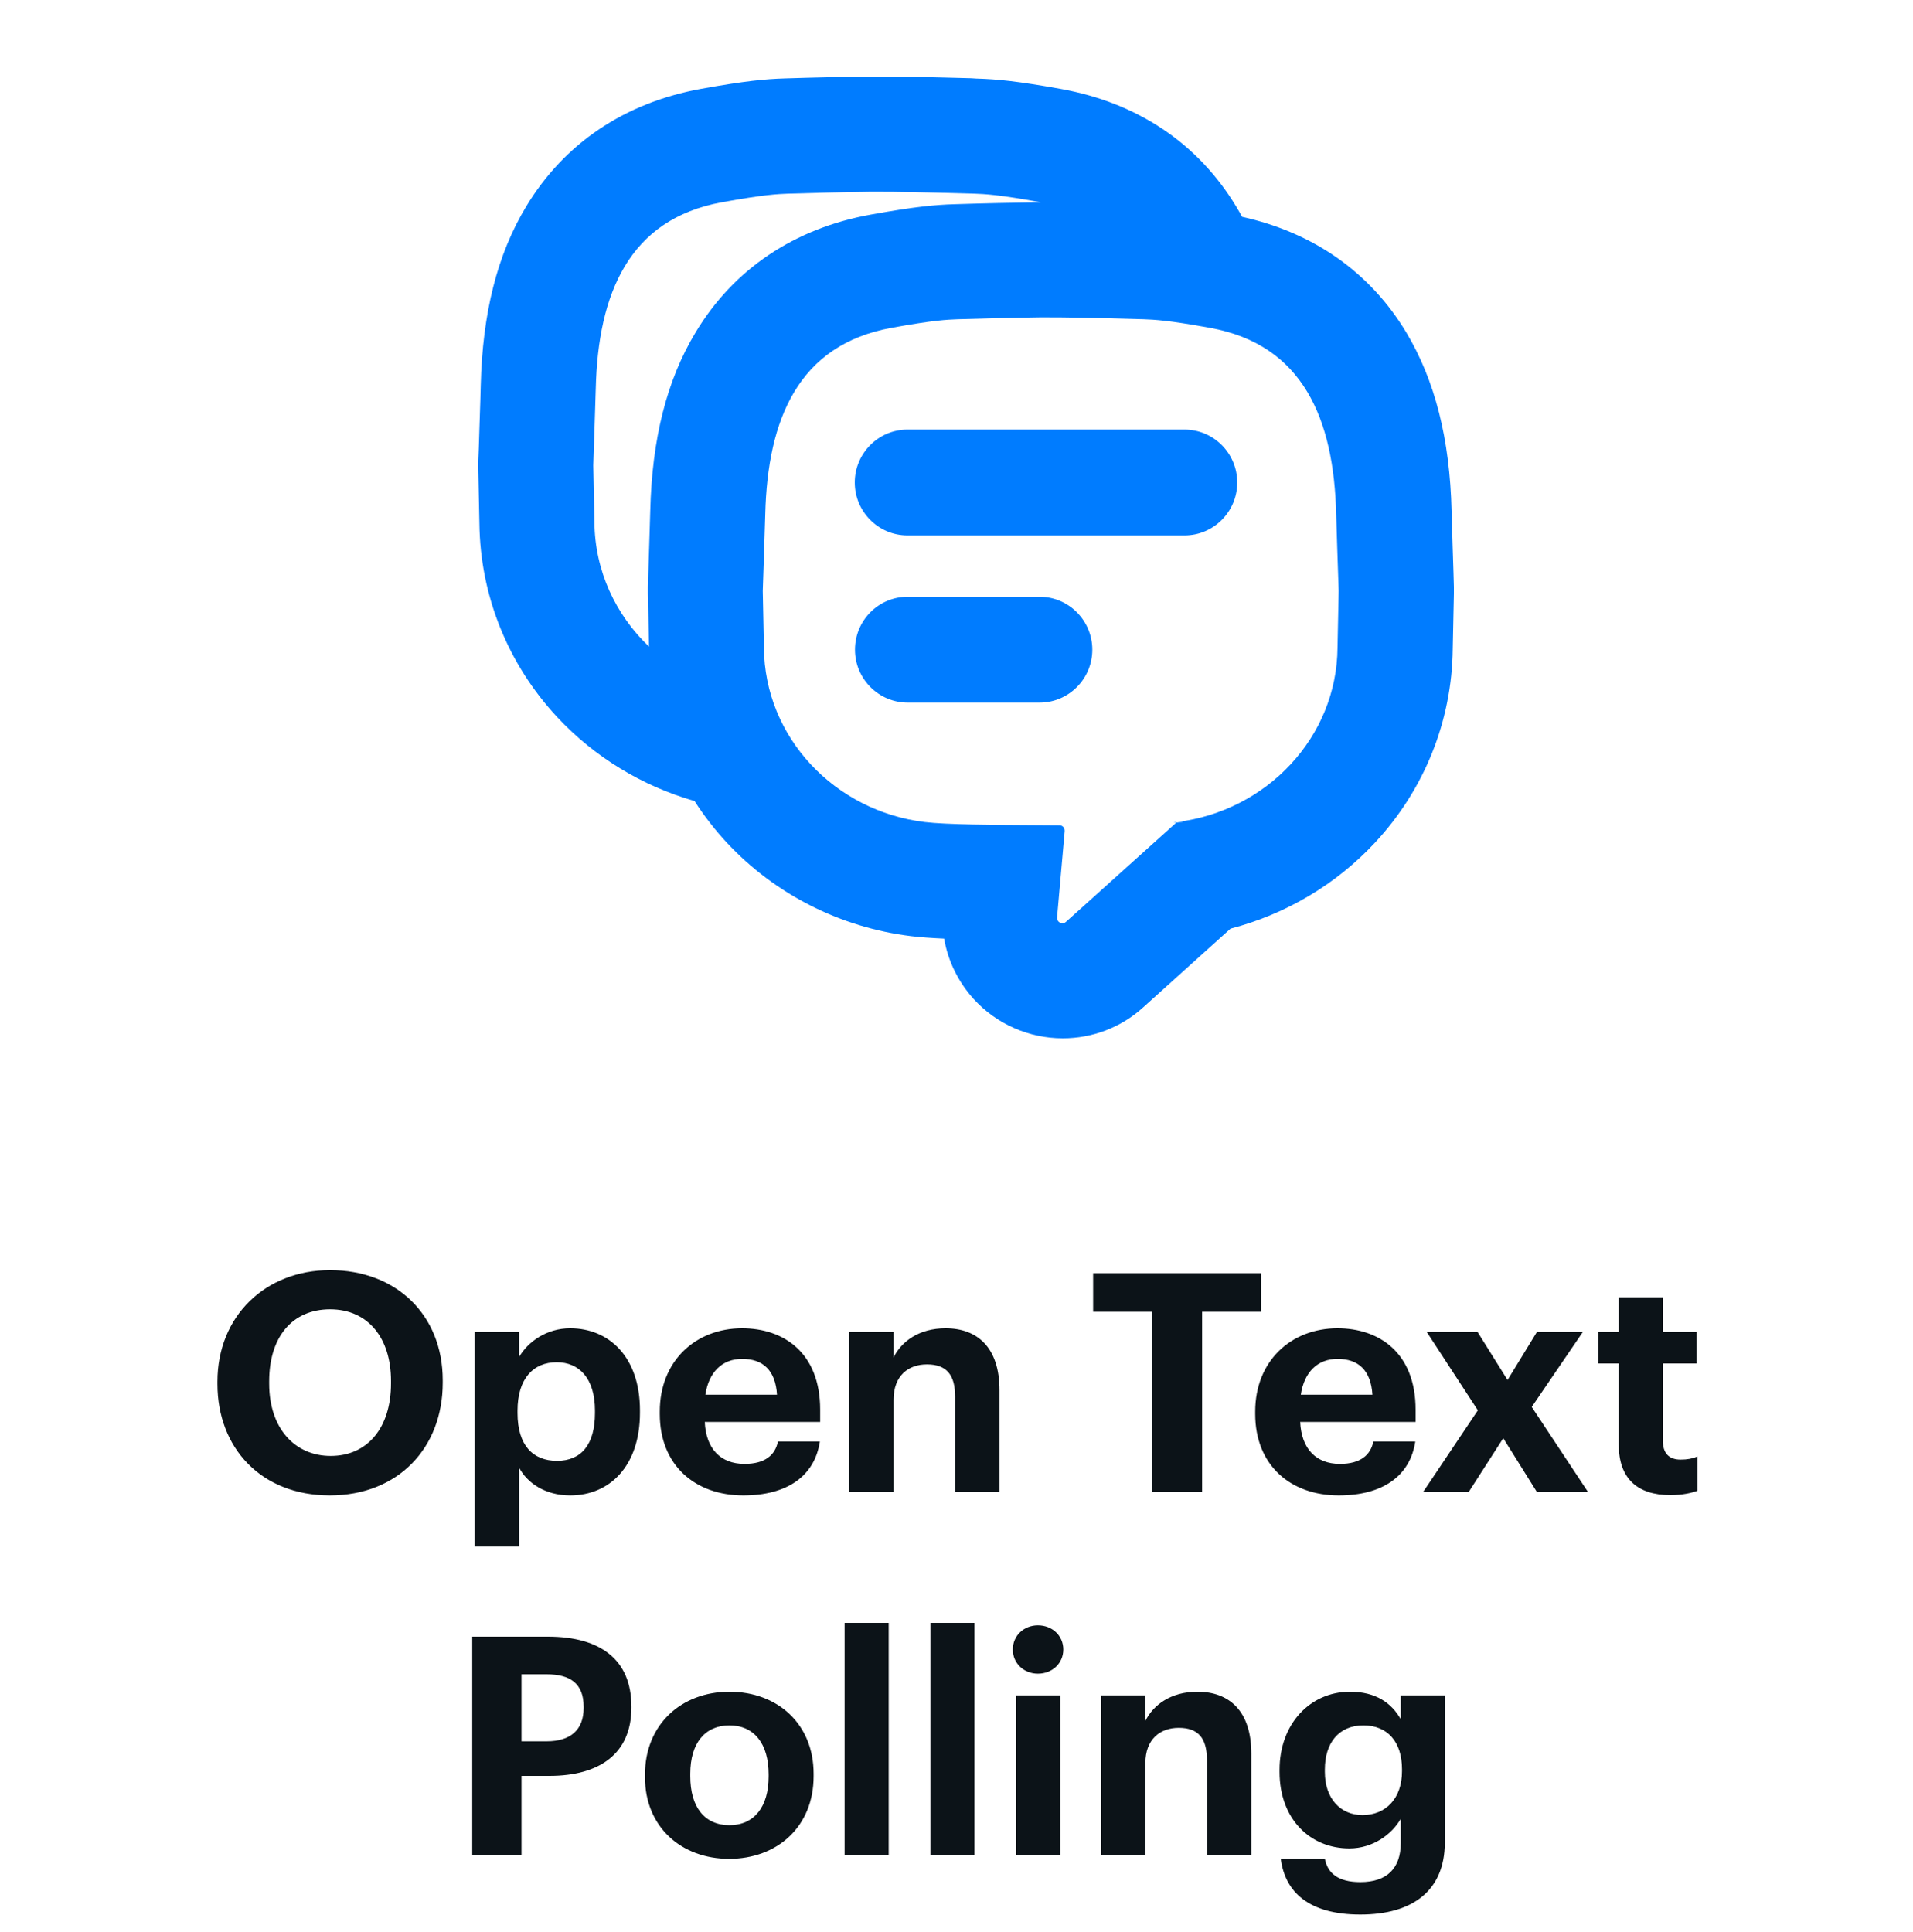
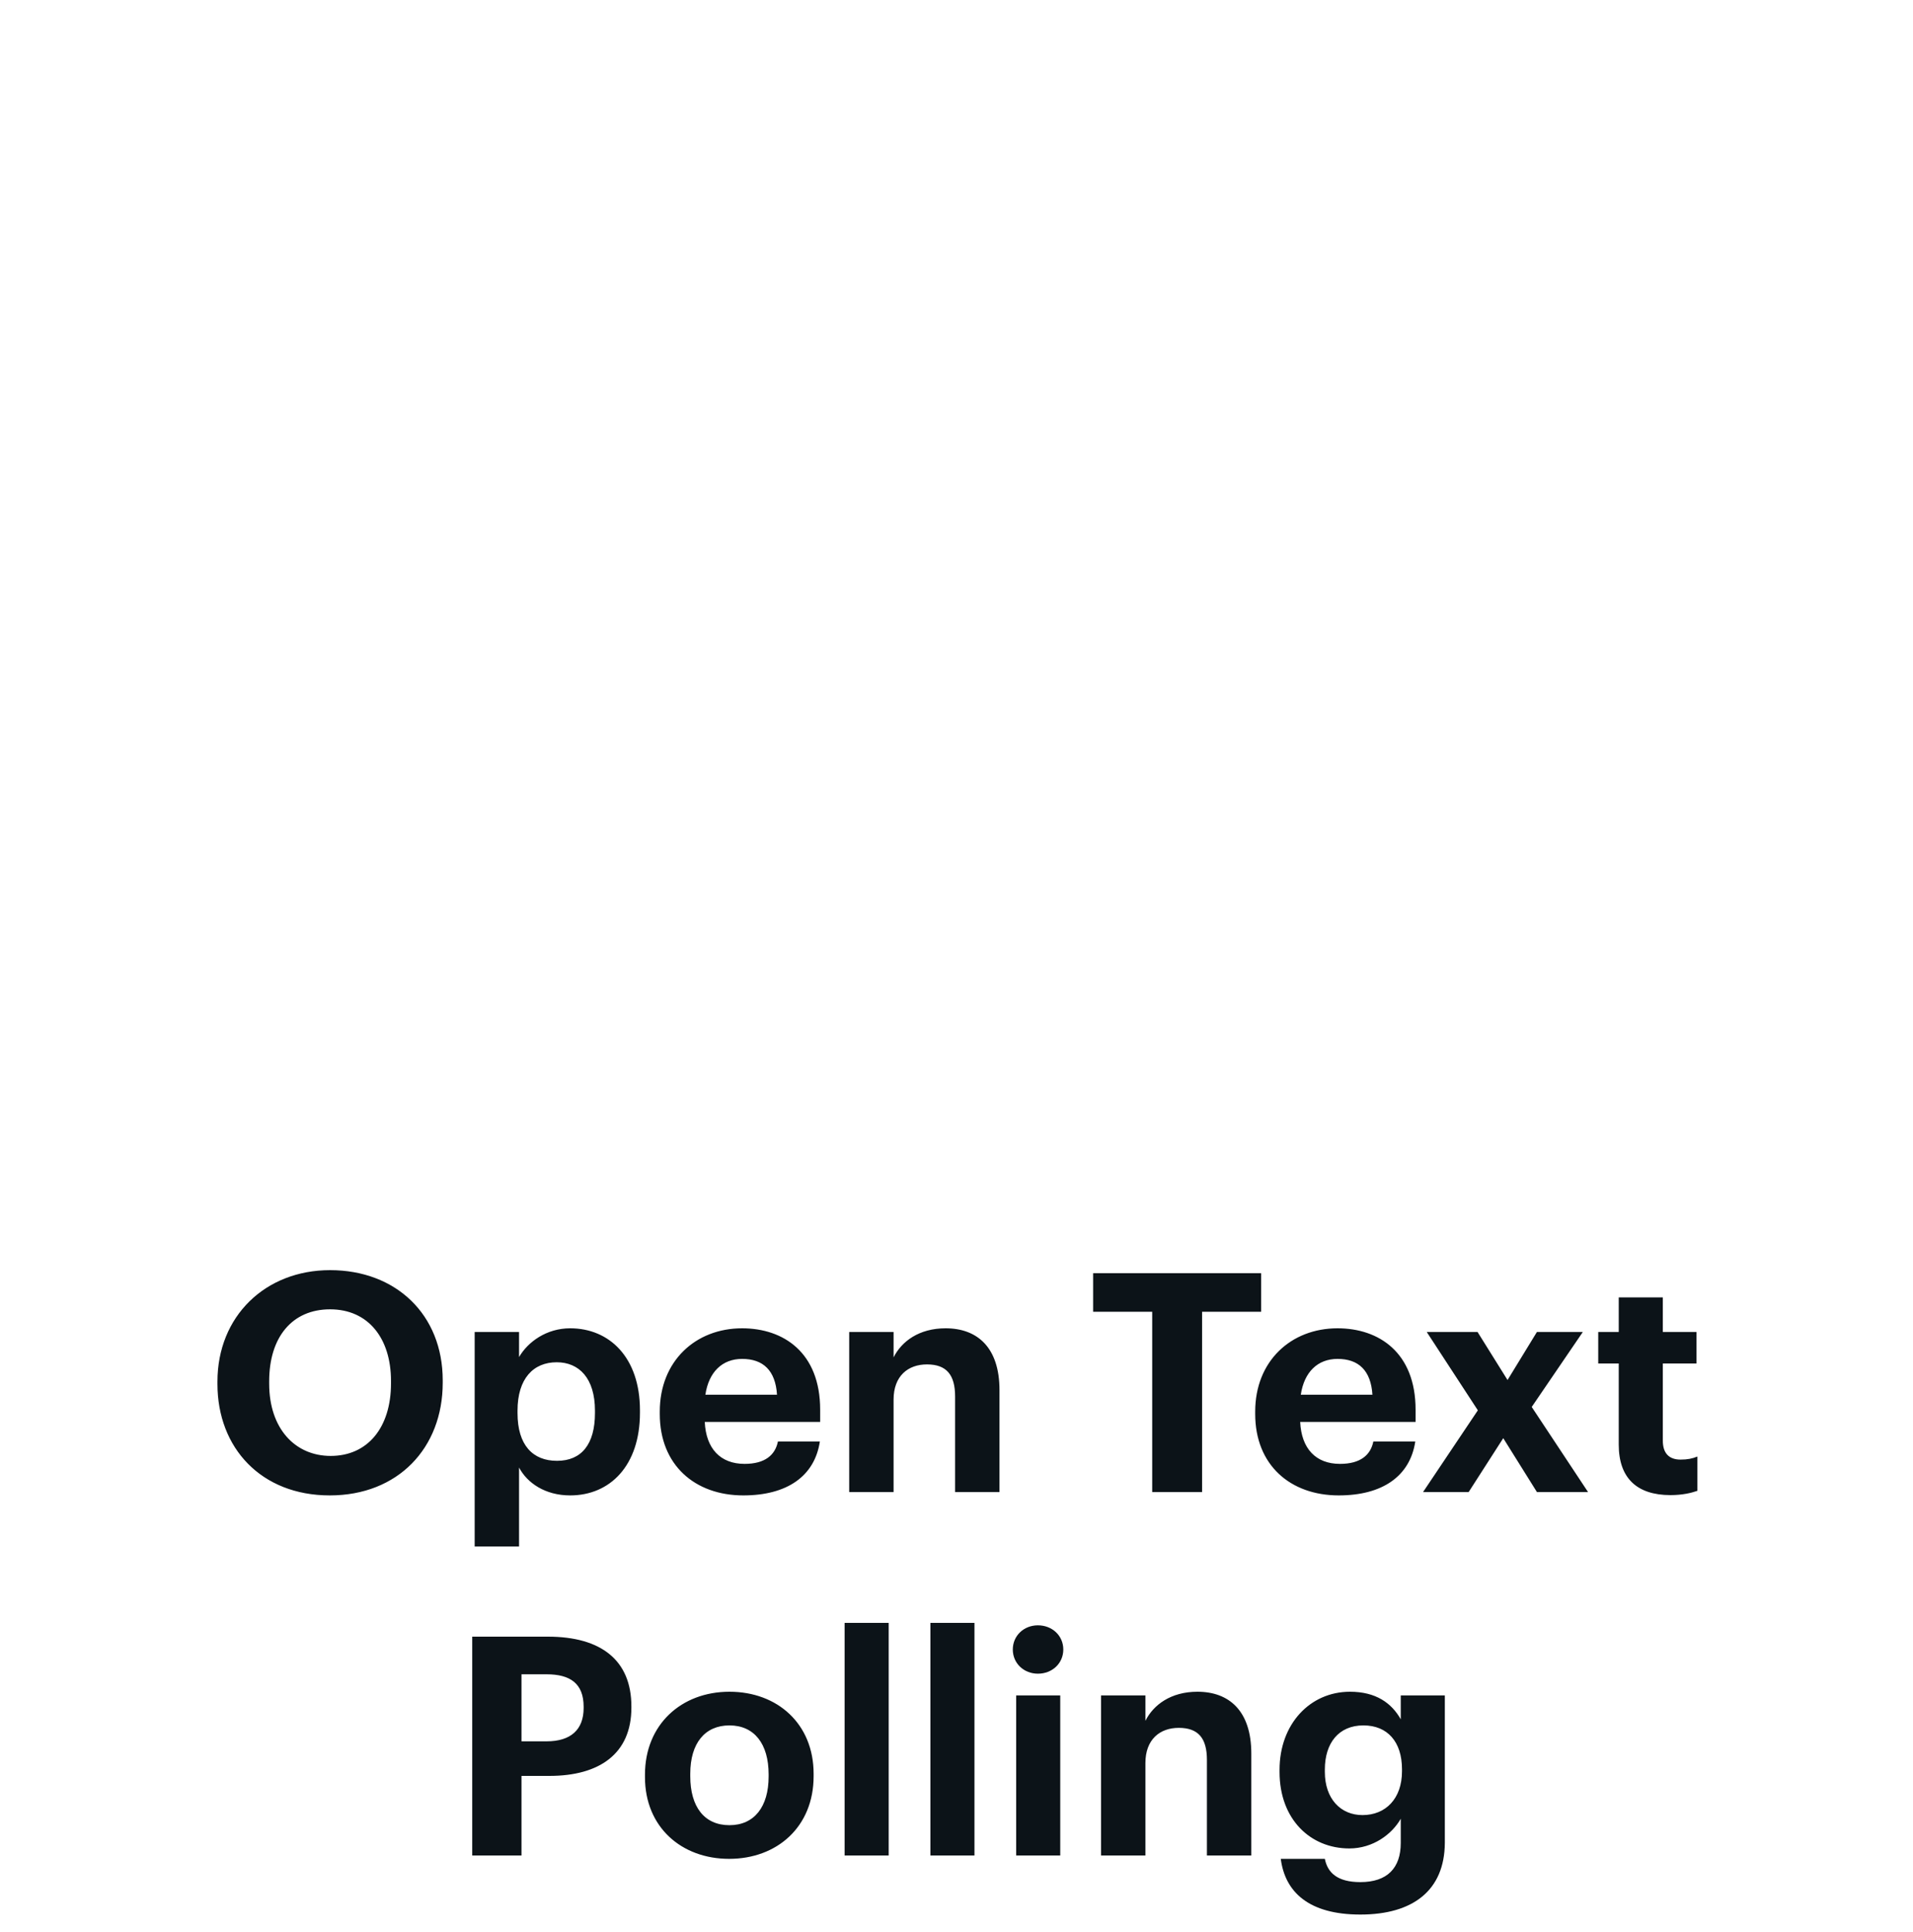
<svg xmlns="http://www.w3.org/2000/svg" width="100" height="101" viewBox="0 0 100 101" fill="none">
  <path d="M17.239 78.176C13.655 78.176 11.367 75.696 11.367 72.352V72.224C11.367 68.816 13.863 66.4 17.255 66.4C20.695 66.4 23.143 68.72 23.143 72.16V72.288C23.143 75.696 20.807 78.176 17.239 78.176ZM17.287 76.112C19.223 76.112 20.439 74.624 20.439 72.32V72.192C20.439 69.968 19.255 68.448 17.255 68.448C15.271 68.448 14.071 69.904 14.071 72.208V72.336C14.071 74.672 15.415 76.112 17.287 76.112ZM24.813 80.848V69.632H27.133V70.944C27.597 70.144 28.573 69.44 29.805 69.44C31.853 69.44 33.453 70.96 33.453 73.728V73.856C33.453 76.624 31.885 78.176 29.805 78.176C28.509 78.176 27.565 77.536 27.133 76.72V80.848H24.813ZM29.117 76.368C30.397 76.368 31.101 75.504 31.101 73.872V73.744C31.101 72.048 30.269 71.216 29.101 71.216C27.885 71.216 27.053 72.064 27.053 73.744V73.872C27.053 75.552 27.853 76.368 29.117 76.368ZM38.857 78.176C36.329 78.176 34.489 76.592 34.489 73.92V73.792C34.489 71.152 36.361 69.44 38.793 69.44C40.953 69.44 42.873 70.704 42.873 73.696V74.336H36.841C36.905 75.728 37.657 76.528 38.921 76.528C39.993 76.528 40.521 76.064 40.665 75.36H42.857C42.585 77.168 41.145 78.176 38.857 78.176ZM36.873 72.912H40.617C40.537 71.648 39.897 71.04 38.793 71.04C37.753 71.04 37.049 71.728 36.873 72.912ZM44.391 78V69.632H46.711V70.96C47.127 70.128 48.039 69.44 49.431 69.44C51.079 69.44 52.247 70.432 52.247 72.672V78H49.927V73.008C49.927 71.872 49.479 71.328 48.455 71.328C47.463 71.328 46.711 71.936 46.711 73.168V78H44.391ZM60.23 78V68.576H57.142V66.56H65.926V68.576H62.838V78H60.23ZM69.982 78.176C67.454 78.176 65.614 76.592 65.614 73.92V73.792C65.614 71.152 67.486 69.44 69.918 69.44C72.078 69.44 73.998 70.704 73.998 73.696V74.336H67.966C68.03 75.728 68.782 76.528 70.046 76.528C71.118 76.528 71.646 76.064 71.79 75.36H73.982C73.71 77.168 72.27 78.176 69.982 78.176ZM67.998 72.912H71.742C71.662 71.648 71.022 71.04 69.918 71.04C68.878 71.04 68.174 71.728 67.998 72.912ZM74.389 78L77.253 73.728L74.581 69.632H77.237L78.805 72.144L80.341 69.632H82.741L80.069 73.552L83.013 78H80.341L78.581 75.184L76.773 78H74.389ZM87.322 78.16C85.562 78.16 84.618 77.264 84.618 75.52V71.28H83.546V69.632H84.618V67.824H86.922V69.632H88.682V71.28H86.922V75.312C86.922 75.984 87.258 76.304 87.85 76.304C88.202 76.304 88.458 76.256 88.73 76.144V77.936C88.41 78.048 87.946 78.16 87.322 78.16ZM24.685 97V85.56H28.637C31.421 85.56 33.005 86.792 33.005 89.208V89.272C33.005 91.688 31.325 92.84 28.717 92.84H27.261V97H24.685ZM27.261 91.032H28.573C29.837 91.032 30.509 90.424 30.509 89.288V89.224C30.509 88.008 29.805 87.528 28.573 87.528H27.261V91.032ZM38.115 97.176C35.619 97.176 33.715 95.512 33.715 92.904V92.776C33.715 90.152 35.619 88.44 38.131 88.44C40.643 88.44 42.531 90.12 42.531 92.728V92.856C42.531 95.496 40.627 97.176 38.115 97.176ZM38.131 95.416C39.427 95.416 40.179 94.456 40.179 92.872V92.76C40.179 91.16 39.427 90.2 38.131 90.2C36.851 90.2 36.083 91.128 36.083 92.728V92.856C36.083 94.456 36.819 95.416 38.131 95.416ZM44.151 97V84.84H46.455V97H44.151ZM48.635 97V84.84H50.939V97H48.635ZM54.255 87.496C53.519 87.496 52.943 86.952 52.943 86.232C52.943 85.512 53.519 84.968 54.255 84.968C55.007 84.968 55.583 85.512 55.583 86.232C55.583 86.952 55.007 87.496 54.255 87.496ZM53.119 97V88.632H55.423V97H53.119ZM57.555 97V88.632H59.875V89.96C60.291 89.128 61.203 88.44 62.595 88.44C64.243 88.44 65.411 89.432 65.411 91.672V97H63.091V92.008C63.091 90.872 62.643 90.328 61.619 90.328C60.627 90.328 59.875 90.936 59.875 92.168V97H57.555ZM71.111 100.088C68.407 100.088 67.175 98.904 66.951 97.176H69.255C69.399 97.912 69.927 98.392 71.111 98.392C72.519 98.392 73.223 97.656 73.223 96.344V95.08C72.759 95.896 71.767 96.632 70.535 96.632C68.503 96.632 66.887 95.112 66.887 92.632V92.52C66.887 90.12 68.487 88.44 70.567 88.44C71.927 88.44 72.743 89.032 73.223 89.88V88.632H75.527V96.344C75.511 98.824 73.863 100.088 71.111 100.088ZM71.223 94.888C72.439 94.888 73.287 94.024 73.287 92.6V92.488C73.287 91.064 72.535 90.2 71.271 90.2C69.975 90.2 69.255 91.128 69.255 92.504V92.632C69.255 94.024 70.071 94.888 71.223 94.888Z" fill="#0C1318" />
-   <path fill-rule="evenodd" clip-rule="evenodd" d="M55.465 4.651C59.464 5.373 62.631 7.498 64.625 10.805C64.73 10.978 64.831 11.155 64.929 11.335C68.662 12.16 71.618 14.235 73.505 17.37C75.008 19.876 75.79 22.942 75.88 26.73C75.886 27.046 75.907 27.694 75.93 28.39L75.93 28.394L75.93 28.395L75.93 28.397L75.93 28.4C75.948 28.939 75.967 29.505 75.98 29.968L76 30.689V31.03L75.94 33.926C75.9 37.684 74.457 41.282 71.871 44.058C69.837 46.242 67.211 47.796 64.325 48.547L59.765 52.656C58.613 53.709 57.11 54.28 55.556 54.28C53.792 54.28 52.099 53.538 50.906 52.235C50.094 51.343 49.553 50.241 49.353 49.069C48.681 49.038 48.1 48.998 47.619 48.938C43.931 48.487 40.514 46.754 37.998 44.058C37.364 43.377 36.799 42.646 36.306 41.876C33.568 41.092 31.078 39.581 29.129 37.492C26.543 34.716 25.1 31.118 25.06 27.36L25 24.464V24.123L25.03 23.392C25.043 22.928 25.062 22.359 25.08 21.819C25.103 21.121 25.125 20.471 25.13 20.155C25.221 16.367 25.992 13.3 27.505 10.795C29.49 7.498 32.657 5.363 36.665 4.641C38.94 4.231 40.022 4.13 41.025 4.1C42.568 4.05 44.061 4.02 45.464 4H45.544H45.624C47.148 4 48.06 4.02 50.755 4.09L51.076 4.11H51.106C52.108 4.14 53.191 4.241 55.465 4.651ZM33.927 33.804L33.87 31.03V30.689L33.89 29.968C33.903 29.504 33.922 28.936 33.94 28.395L33.94 28.395L33.94 28.395C33.963 27.697 33.984 27.047 33.99 26.73C34.08 22.942 34.852 19.876 36.365 17.37C38.349 14.073 41.516 11.939 45.525 11.217C47.8 10.806 48.882 10.706 49.884 10.676C51.427 10.626 52.921 10.596 54.324 10.576H54.404H54.412C54.409 10.575 54.406 10.575 54.403 10.574C52.209 10.173 51.477 10.143 50.926 10.123C47.989 10.043 47.138 10.023 45.634 10.023H45.554C44.031 10.043 42.548 10.083 41.215 10.123C40.654 10.143 39.932 10.173 37.737 10.574C32.877 11.456 31.264 15.354 31.143 20.315C31.123 21.057 31.043 23.452 31.013 24.324V24.334L31.073 27.28C31.091 29.841 32.184 32.144 33.927 33.804ZM59.775 16.689C56.839 16.609 55.987 16.589 54.484 16.589H54.414C52.891 16.609 51.407 16.649 50.074 16.689C49.513 16.709 48.792 16.739 46.597 17.14C41.736 18.022 40.123 21.92 40.003 26.881C39.983 27.622 39.903 30.018 39.873 30.89V30.899L39.933 33.846C39.963 38.566 43.651 42.404 48.331 42.975C49.464 43.113 52.018 43.126 54.051 43.137L54.053 43.137C54.535 43.14 54.988 43.142 55.386 43.146C55.546 43.146 55.666 43.286 55.656 43.447L55.256 47.966C55.246 48.136 55.386 48.267 55.536 48.267C55.596 48.267 55.656 48.247 55.717 48.197L61.489 43.005H61.479C61.679 43.005 62.02 42.975 61.709 42.975H61.519C66.199 42.404 69.887 38.556 69.917 33.846L69.977 30.899V30.89C69.947 30.018 69.867 27.622 69.847 26.881C69.727 21.91 68.123 18.022 63.253 17.14C61.058 16.739 60.327 16.709 59.775 16.689ZM61.508 42.977L61.509 42.975H61.519L61.508 42.977ZM61.508 42.977C61.319 42.996 61.32 43.005 61.409 43.005H61.479L61.508 42.977ZM61.919 22.458H47.438C45.915 22.458 44.682 23.701 44.682 25.224C44.682 26.747 45.915 27.99 47.438 27.99H61.919C63.443 27.99 64.675 26.747 64.675 25.224C64.675 23.701 63.443 22.458 61.919 22.458ZM47.449 31.198H54.343C55.867 31.198 57.099 32.44 57.099 33.964C57.099 35.487 55.867 36.73 54.343 36.73H47.449C45.925 36.73 44.693 35.487 44.693 33.964C44.693 32.44 45.915 31.198 47.449 31.198Z" fill="#007CFF" />
</svg>